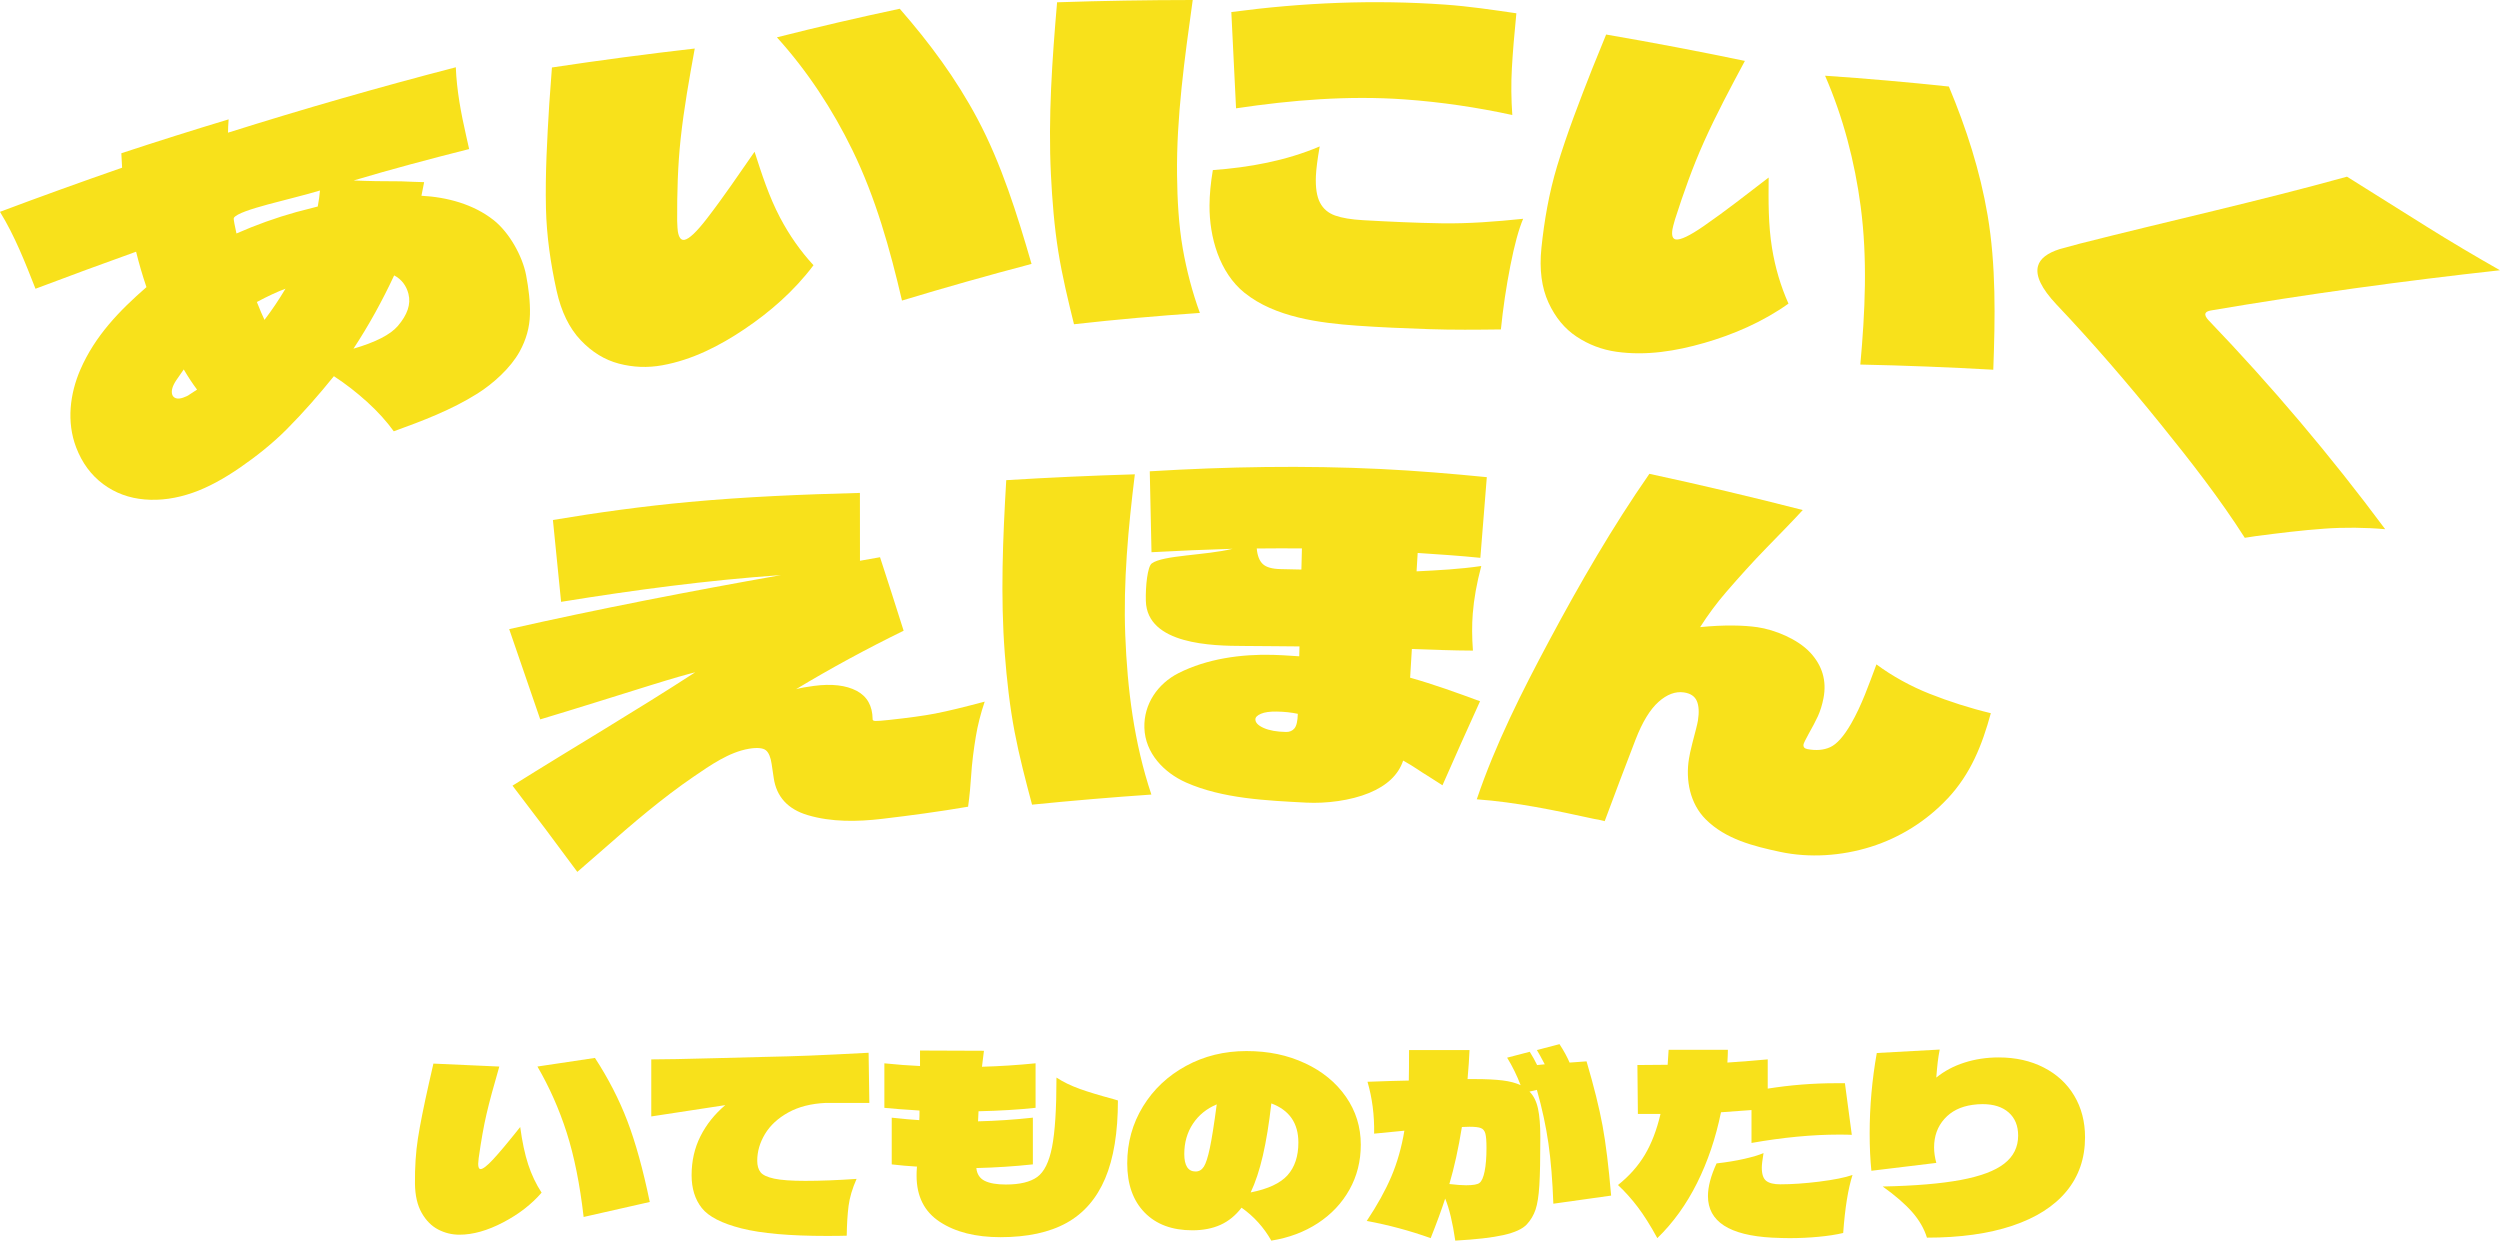
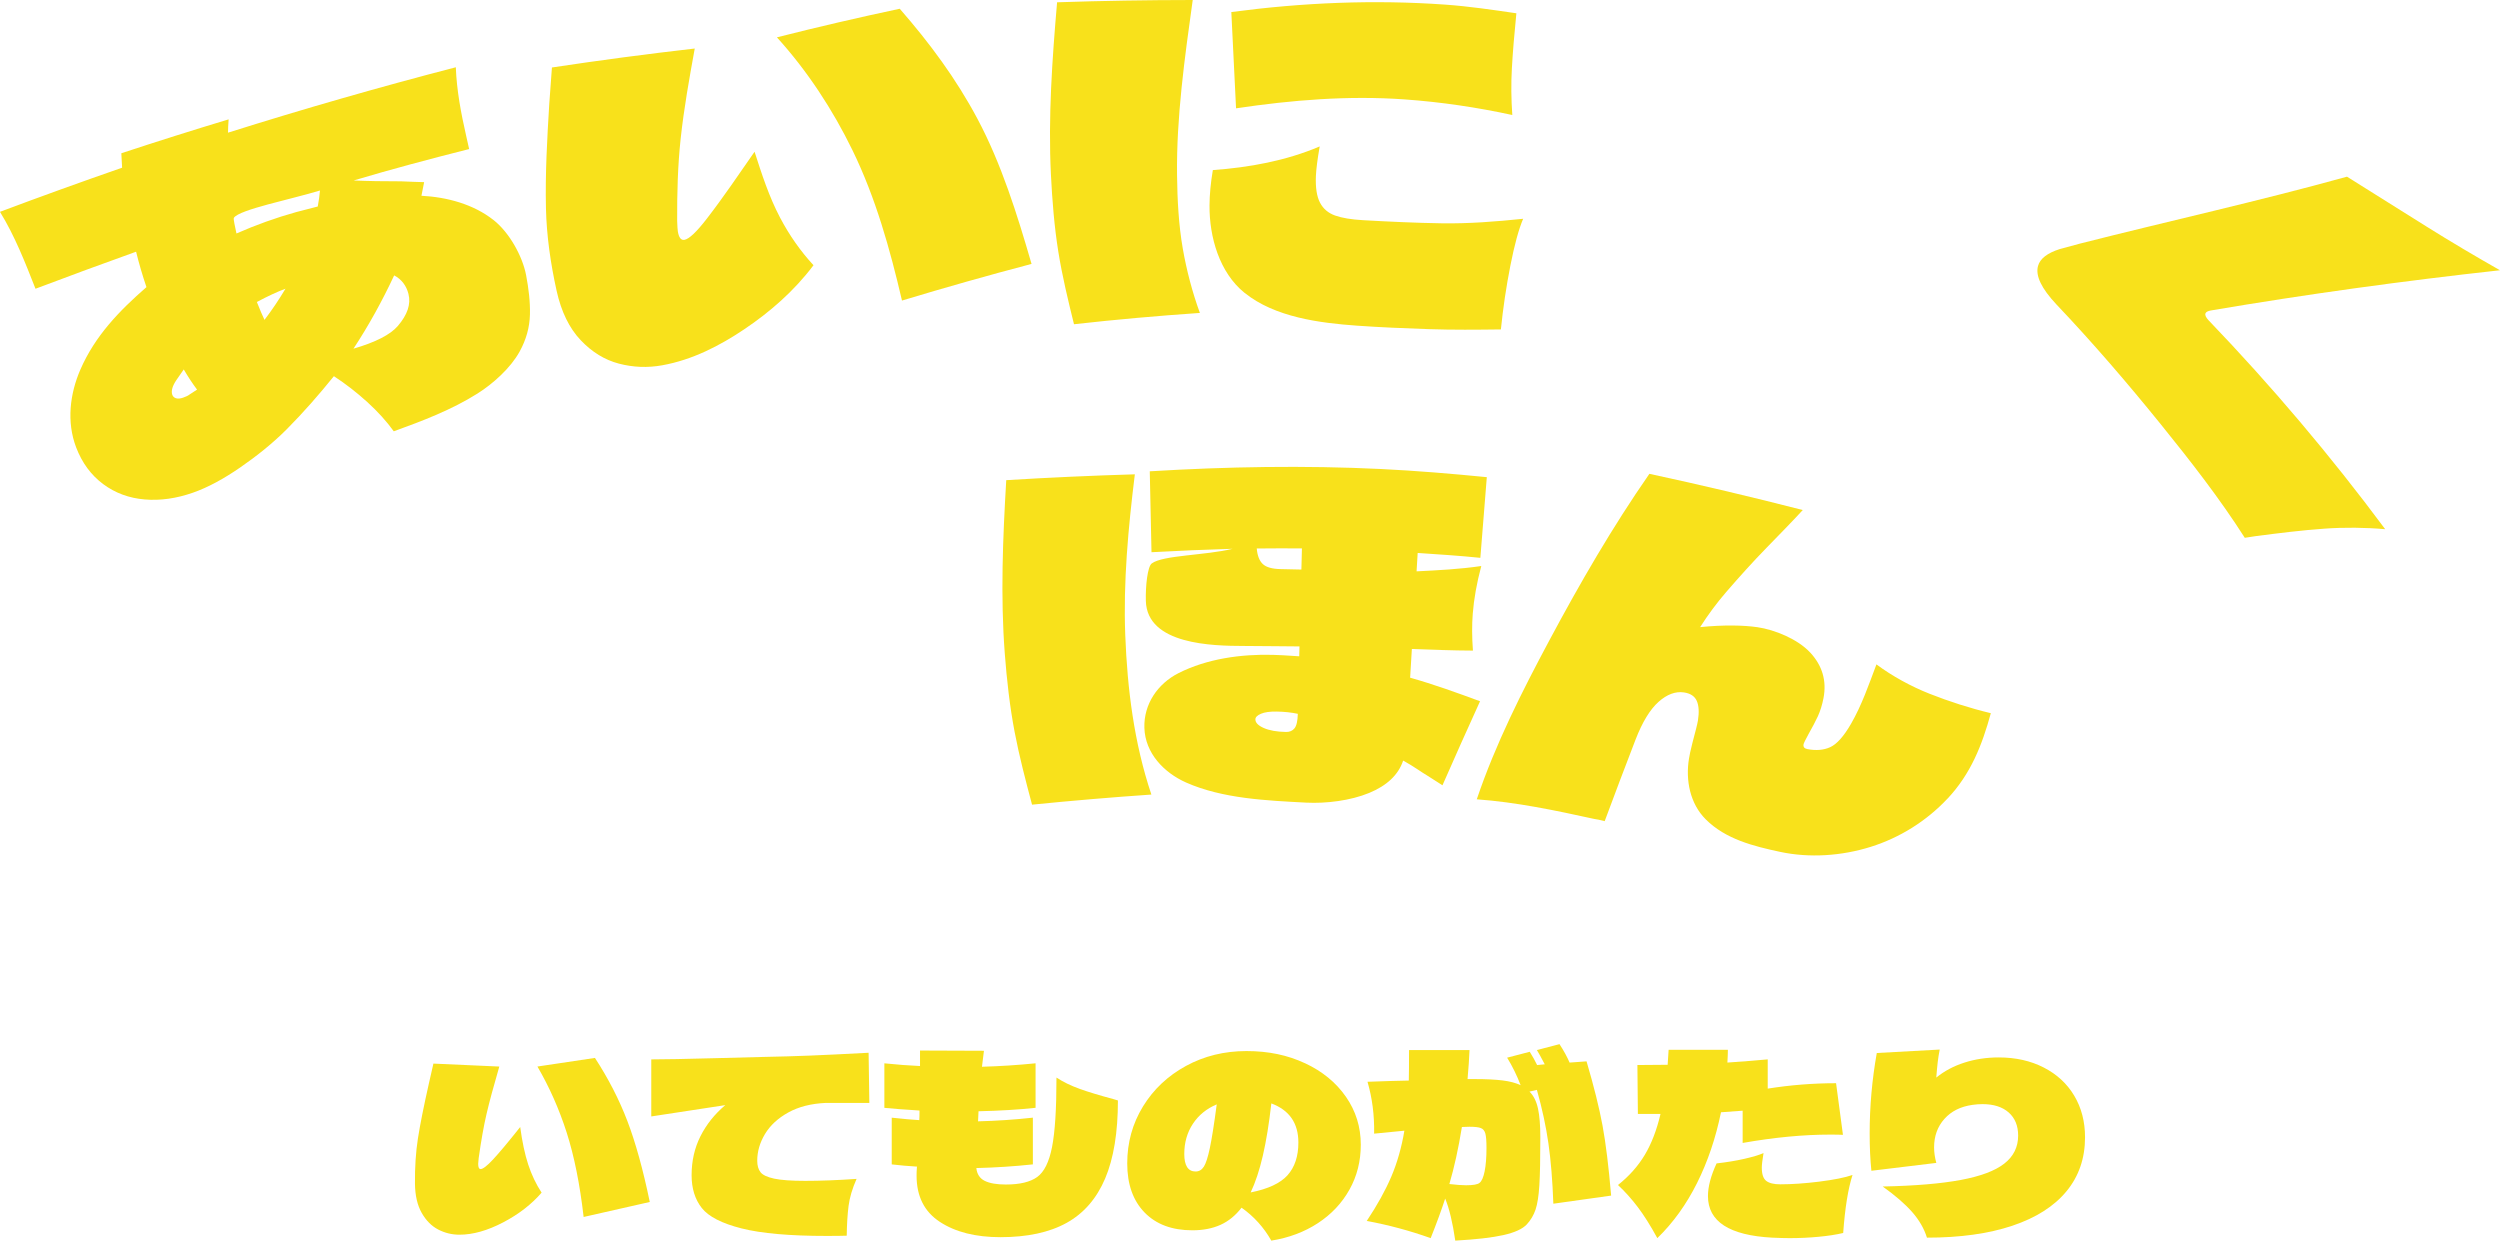
<svg xmlns="http://www.w3.org/2000/svg" id="_レイヤー_2" viewBox="0 0 1242.51 616.58">
  <defs>
    <style>.cls-1{fill:#f8e11b;}</style>
  </defs>
  <g id="_レイヤー_1-2">
    <path class="cls-1" d="m245.32,109.38c7.75,6.12,14.32,17.8,16.15,27.35,1.26,6.58,2.07,13.23,1.91,19.59-.15,6.36-1.87,12.5-5.11,18.39-4.51,8.21-13.29,16.07-21.02,20.92-12.83,8.07-27.19,13.53-41.54,18.73-3.53-4.9-7.92-9.77-13.19-14.56-5.27-4.79-10.8-9.07-16.57-12.84-7.48,9.25-15.08,17.97-23.39,26.33-6.86,6.91-15.02,13.42-23.07,18.97-8.31,5.73-16.18,10.02-23.64,12.62-8.25,2.88-16.2,4-23.94,3.35-7.74-.65-14.59-3.16-20.58-7.59-5.98-4.42-10.52-10.51-13.49-18.29-4.81-12.6-3.15-26.64,2.16-38.79,7.29-16.68,19.25-29.05,32.79-40.86-2.02-5.92-3.73-11.79-5.15-17.6-16.72,5.99-33.38,12.13-50,18.41-5.15-13.08-10.25-26.21-17.66-38.23,20.14-7.57,40.37-14.86,60.7-21.93-.15-2.87-.23-4.31-.38-7.18,17.71-5.85,35.48-11.46,53.33-16.85-.2,2.55-.3,4.75-.31,6.62,37.47-11.81,75.2-22.64,113.22-32.51.43,11.49,2.6,22.92,5.15,34.11.59,2.62.88,3.92,1.47,6.54-19.22,4.86-38.38,9.93-57.38,15.61,7.01.31,14.86.44,23.54.43,2.02.11,4.02.19,6.02.24,1.99.05,3.81.11,5.45.17-.54,2.7-.8,4.06-1.33,6.76,12.68.66,25.83,4.18,35.84,12.08Zm-159.7,86.8c.29.85.9,1.43,1.81,1.74.92.31,2.1.23,3.54-.27,1.44-.49,2.52-1.01,3.23-1.57,1.5-.98,2.24-1.47,3.74-2.44-2.26-3.01-4.47-6.35-6.61-10.03-.12.2-1.4,1.96-3.63,5.24-2.04,3-2.71,5.5-2.08,7.33Zm56.27-52.7c-4.05,1.51-8.8,3.71-14.23,6.61,1.55,3.89,2.81,6.85,3.79,8.89,3.71-4.87,7.19-10.03,10.44-15.5Zm-24.36-27.44c9.53-4.2,19.64-7.84,29.67-10.63,4.19-1.1,6.29-1.64,10.48-2.71.1-.03.15-.04.25-.07.51-2.77.88-5.42,1.1-7.95-14.3,4.39-40.12,9.46-42.78,13.57-.39.61.65,4.56,1.27,7.79Zm85.49,30.07c-1.07-4.18-3.43-7.27-7.12-9.24-5.88,12.6-12.59,24.81-20.23,36.43,10.97-3.21,18.3-6.93,22.03-11.27,4.78-5.56,6.6-10.86,5.31-15.91Z" />
    <path class="cls-1" d="m369.84,163.69c-12.12,8.14-25.7,15.17-40.76,17.87-7.28,1.31-14.46,1.01-21.5-.84-7.04-1.85-13.36-5.72-18.98-11.65-5.63-5.93-9.66-14.12-11.97-24.58-2.97-13.45-4.98-27.25-5.29-41-.39-17.2.59-34.49,1.64-51.71.51-7.3.78-10.95,1.33-18.24,23.62-3.56,47.26-6.7,70.98-9.42-2.7,14.85-5.37,29.73-6.99,44.7-1.47,13.57-1.82,27.33-1.75,41.01.09,2.7.21,4.42.33,5.15.5,3.09,1.58,4.5,3.24,4.23,2.32-.37,6.07-3.92,11.22-10.59,8.28-10.71,15.91-22.05,23.68-33.2,3.59,11.15,7.18,22.31,12.65,32.7,4.61,8.77,10.16,16.69,16.64,23.7-9.62,12.82-21.74,23.33-34.46,31.86Zm78.45-14.3c-5.98-25.63-13.04-50.98-24.6-74.71-9.84-20.19-22.44-39.45-37.56-56.12,20.25-5.14,40.61-9.86,61.04-14.21,14.99,17.14,28.1,34.93,38.63,54.71,11.93,22.41,19.72,47.43,26.88,72.11-21.58,5.68-43.03,11.75-64.39,18.21Z" />
    <path class="cls-1" d="m533.78,161.15c-2.97-12-5.88-24.09-7.79-36.04-2.01-12.55-3.04-25.57-3.68-38.43-1.4-28.3.62-57.08,3.07-85.54,22.47-.75,44.93-1.13,67.41-1.14-4.01,28.86-8.15,58.33-7.79,87.13.15,12.09.77,24.51,2.87,36.53,1.85,10.61,4.75,21.69,8.48,31.87-20.89,1.43-41.76,3.28-62.57,5.62Zm84.78-15.59c-12.56-10.14-17.51-27.76-17.43-43.39.03-5.49.6-11.39,1.66-17.64,18.03-1.29,36.4-4.62,53.11-11.76-1.12,6.36-1.74,11.26-1.89,14.68-.25,5.8.44,10.23,2.04,13.28,1.6,3.06,4.1,5.18,7.5,6.39,3.4,1.21,8.06,1.99,13.95,2.32,12.98.73,26.08,1.35,39.03,1.55,13.42.21,27.04-.85,40.48-2.25-2.24,5.3-4.34,13.08-6.34,23.25-2.06,10.43-3.65,21.14-4.72,31.74-11.95.15-23.91.27-35.85-.14-11.88-.41-23.96-.9-35.65-1.73-18.48-1.32-40.82-4.15-55.87-16.31Zm-6.59-139.57c35.52-4.72,70.83-6.21,106.36-3.69,11.78.84,23.57,2.59,35.31,4.31-1.06,10.52-1.8,19.62-2.23,27.28-.43,7.67-.35,15.42.21,23.27-17.59-3.82-35.54-6.47-53.45-7.75-28.09-2-55.98.28-83.85,4.43-.76-15.95-1.55-31.91-2.35-47.86Z" />
-     <path class="cls-1" d="m846.83,170.49c-13.78,3.96-28.6,6.45-43.5,4.33-7.18-1.02-13.76-3.54-19.72-7.48-5.96-3.94-10.63-9.59-14.02-16.98-3.39-7.39-4.59-16.42-3.5-27.08,1.41-13.7,3.81-27.43,7.77-40.59,4.96-16.45,11.21-32.57,17.52-48.61,2.73-6.77,4.11-10.15,6.88-16.92,23.07,3.97,46.04,8.34,68.96,13.11-7.12,13.27-14.23,26.59-20.38,40.3-5.58,12.44-10.17,25.41-14.34,38.42-.75,2.6-1.18,4.26-1.29,5-.49,3.09.08,4.76,1.7,5.02,2.27.36,6.87-1.84,13.74-6.57,11.05-7.62,21.68-16.02,32.38-24.21-.11,11.7-.22,23.41,1.66,34.99,1.58,9.76,4.31,19,8.19,27.68-12.93,9.18-27.5,15.42-42.06,19.6Zm77.76,10.69c2.36-26.19,3.63-52.45.17-78.6-2.93-22.19-8.72-44.38-17.69-64.94,20.54,1.38,41.06,3.19,61.53,5.37,8.73,20.94,15.5,41.91,19.24,63.92,4.24,25.01,3.77,51.17,2.83,76.83-22.02-1.25-44.03-2.11-66.08-2.57Z" />
    <path class="cls-1" d="m1073.97,210.93c-16.5-20.4-33.79-40.54-51.97-59.68-7.37-7.86-10.45-14.2-9.09-19.08,1-3.58,4.56-6.39,10.71-8.35,3.98-1.09,5.98-1.64,9.98-2.71,44.24-11.24,88.88-21.1,132.86-33.3,13.2,8.26,26.38,16.56,39.58,24.82,11.98,7.5,24.16,14.7,36.46,21.69-48.11,5.3-96.04,11.88-143.76,20-1.51.27-2.38.76-2.62,1.47-.29.85.22,1.96,1.51,3.35,31.49,32.83,60.69,67.36,87.82,103.87-9.9-.87-20.27-.97-30.15-.27-11.43.81-22.87,2.24-34.27,3.73-2.15.32-3.22.49-5.36.82-12.58-19.71-27.11-38.31-41.71-56.37Z" />
-     <path class="cls-1" d="m465.11,354.57c6-1.15,14.08-3.14,24.29-5.86-2.03,5.98-3.5,11.82-4.43,17.49-.94,5.68-1.9,12.58-2.38,20.26-.24,3.82-.65,8.72-1.44,14.47-14.21,2.43-28.56,4.37-42.82,6.05-12.18,1.44-25.1,1.66-36.92-1.87-9.79-2.92-15.47-9.07-16.85-18.35-.42-2.83-.63-4.24-1.05-7.07-.5-3.39-1.45-5.66-2.86-6.8-1.41-1.15-4.28-1.45-8.4-.76-9.99,1.69-19.32,8.3-27.39,13.8-15.56,10.6-30.6,23.45-45.02,36.17-5.2,4.47-7.78,6.72-12.91,11.23-10.59-14.4-21.33-28.67-32.21-42.85,30.16-18.93,60.94-36.94,90.81-56.35-3.91.96-11.22,3.03-21.82,6.33-18.38,5.71-36.76,11.55-55.21,17.08-5.11-14.97-10.25-29.92-15.43-44.86,44.81-10.14,89.87-18.83,135.1-26.86-36.64,2.55-73.06,7.43-109.3,13.3-1.39-13.56-2.75-27.12-4.07-40.68,22.48-3.77,45.05-6.86,67.65-8.95,28.12-2.6,56.57-3.77,84.93-4.51,0,11.24,0,22.48.03,33.72,3.98-.71,5.98-1.07,9.97-1.76,3.97,12.16,7.88,24.33,11.73,36.53-18.28,8.95-36.03,18.55-53.46,29.06,2.1-.59,5.04-1.14,8.83-1.63,8.9-1.17,16-.33,21.25,2.43,5.24,2.76,7.88,7.45,7.97,14.04-.1.61.39.93,1.47.96,1.07.03,3.33-.15,6.75-.52,9.46-1.02,17.2-2.07,23.2-3.22Z" />
    <path class="cls-1" d="m564.02,235.74c-3.27,26.56-5.79,53.41-4.76,79.93,1.03,26.7,4.36,53.53,12.98,79.23-19.8,1.36-39.56,3.04-59.31,5.02-3.2-12.03-6.38-24.17-8.66-36.16-2.42-12.7-3.88-25.83-4.88-38.86-2.19-28.47-.97-57.52.72-86.26,21.3-1.3,42.59-2.27,63.92-2.9Zm152.89,154.55c-2.99-1.92-4.49-2.88-7.5-4.79-1.41-.84-3.1-1.93-5.06-3.25-1.96-1.32-4.29-2.74-6.98-4.24-2.4,7.17-8.13,12.46-16.88,16.08-9.23,3.82-21.39,5.33-31.27,4.82-19.58-1.03-41.61-1.95-59.74-10-10.99-4.89-20.36-14.58-20.72-27.22-.34-11.73,6.6-21.89,16.96-27.14,14.22-7.2,31.19-9.5,46.89-9.09,2.33.06,6.73.26,13.12.72.05-1.97.07-2.95.12-4.91-6.59-.01-15.93-.2-27.84-.23-15.15-.04-47.93-.58-48.52-22.39-.2-7.42.84-17.06,2.93-18.62,5.59-4.16,26.68-3.96,40.2-7.28-13.45.4-26.89.96-40.32,1.7-.29-13.4-.57-26.81-.86-40.21,38.34-2.32,76.86-2.99,114.96-1.14,17.45.85,35.05,2.32,52.55,4.05-1.07,13.36-2.14,26.73-3.21,40.09-10.36-1.05-20.76-1.73-31.15-2.42-.22,3.66-.33,5.49-.55,9.14,10.75-.54,21.5-1.07,32.16-2.65-2.26,8.49-3.66,16.37-4.23,23.65-.45,5.64-.41,11.77.08,18.39-10.12-.03-20.24-.45-30.35-.8-.35,5.71-.52,8.56-.86,14.27,11.79,3.3,23.27,7.48,34.75,11.7-6.33,13.89-12.55,27.81-18.68,41.78Zm-70.11-107.23c.1-4.2.16-6.3.26-10.5-8.99-.05-13.48-.04-22.45.04.31,3.58,1.32,6.16,3.03,7.75,1.71,1.59,4.64,2.41,8.78,2.49,4.15.08,6.22.12,10.38.23Zm-3.44,78.93c1.02-1.24,1.57-3.65,1.66-7.22-3.13-.67-6.59-1.05-10.39-1.12-3.47-.06-6.12.31-7.95,1.1-1.83.8-2.74,1.72-2.75,2.76-.02,1.64,1.37,3.07,4.14,4.3,2.77,1.23,6.46,1.89,11.06,1.98,1.81.04,3.22-.56,4.23-1.8Z" />
    <path class="cls-1" d="m967.94,396.89c-10.41,11.11-23.63,19.42-38.15,23.98-14.55,4.57-30.49,5.63-45.11,2.5-13.11-2.81-27-6.24-36.92-16.15-7.83-7.82-10.08-19.45-8.33-30.16.24-1.45.75-4.17,1.72-7.87,1.42-5.43,2.44-9.19,2.74-11.11.64-4.12.45-7.36-.57-9.7-1.02-2.34-3.14-3.76-6.35-4.24-4.22-.63-8.47.94-12.68,4.7-4.22,3.77-8.03,10.01-11.4,18.72-5.21,13.49-10.32,27.01-15.35,40.56-2.22-.59-3.98-.96-5.27-1.12-19.22-4.22-38.63-8.31-58.3-9.74,9.29-27.51,22.59-53.78,36.16-79.16,15.05-28.14,31.28-56.21,49.63-82.61,25.54,5.5,50.92,11.5,76.23,18-5.5,5.99-11.7,12.27-18.12,18.87-6.8,6.98-13.49,14.42-19.94,21.88-4.7,5.44-9.02,11.26-12.95,17.44,12-1.2,21.65-.94,28.42.03,8.7,1.25,20.11,5.95,26.31,12.64,5.97,6.44,8.25,14.01,6.57,22.64-.65,3.37-1.59,6.37-2.8,9.02-1.21,2.65-2.81,5.56-4.55,8.68-1.64,2.95-2.47,4.76-2.55,5.2-.25,1.32.37,2.12,1.88,2.41,4.34.83,8.12.52,11.37-.96,3.25-1.48,6.73-5.35,10.33-11.59,5.33-9.23,8.89-19.57,12.64-29.55,7.82,5.85,17.32,11,26.31,14.56,9.74,3.86,20.26,7.24,30.54,9.7-4.37,15.98-9.98,30.15-21.51,42.46Z" />
    <path class="cls-1" d="m250.05,607.54c-7.78,4.07-15.01,6.11-21.69,6.11-3.75,0-7.27-.86-10.57-2.57-3.3-1.71-6.03-4.46-8.19-8.25-2.16-3.79-3.28-8.61-3.36-14.48-.08-8.23.41-15.74,1.47-22.54,1.06-6.8,2.89-15.99,5.5-27.55l2.2-9.65,32.75,1.47c-2.85,9.78-4.97,17.64-6.35,23.58-1.39,5.95-2.69,13.28-3.91,21.99-.16,1.47-.24,2.4-.24,2.81,0,1.71.41,2.57,1.22,2.57,1.14,0,3.2-1.59,6.17-4.77,2.97-3.18,7.47-8.55,13.5-16.13.98,7.33,2.3,13.54,3.97,18.63,1.67,5.09,3.89,9.76,6.66,13.99-4.97,5.78-11.34,10.71-19.12,14.79Zm40.02-2.69c-1.87-16.29-4.69-30.28-8.43-41.97-3.75-11.69-8.6-22.62-14.54-32.81l28.59-4.28c6.68,10.26,12.06,20.73,16.13,31.4,4.07,10.67,7.78,24.07,11.12,40.2l-32.87,7.45Z" />
    <path class="cls-1" d="m410.45,548.15c-7.33.33-13.56,1.92-18.7,4.77-5.13,2.85-8.98,6.42-11.55,10.69-2.57,4.28-3.85,8.7-3.85,13.26,0,2.44.55,4.36,1.65,5.74,1.1,1.39,3.36,2.44,6.78,3.18,3.42.73,8.55,1.1,15.4,1.1,7.58,0,16.09-.32,25.54-.98-2.12,4.81-3.44,9.27-3.97,13.38-.53,4.11-.84,9.06-.92,14.85-2.28.08-5.58.12-9.9.12-18.41,0-32.52-1.24-42.34-3.73-9.82-2.48-16.42-5.87-19.79-10.14-3.38-4.28-5.07-9.71-5.07-16.31,0-7.09,1.47-13.54,4.4-19.37,2.93-5.82,7.04-10.98,12.34-15.46l-36.78,5.62v-28.35c6.27,0,16.94-.2,32.01-.61l23.58-.61c8.39-.16,16.13-.39,23.22-.67,7.09-.28,16.82-.75,29.2-1.41l.37,24.93h-21.63Z" />
    <path class="cls-1" d="m536.61,541.19c4.36,1.55,9.88,3.22,16.56,5.01l2.44.73c0,15.89-2.12,28.82-6.35,38.8-4.24,9.98-10.63,17.33-19.18,22.06-8.55,4.73-19.51,7.09-32.87,7.09-12.3,0-22.32-2.52-30.06-7.58-7.74-5.05-11.61-12.71-11.61-22.97,0-1.47.04-2.61.12-3.42,0-.49.04-.86.12-1.1-4.24-.24-8.43-.61-12.59-1.1v-23.22c6.03.65,10.59,1.06,13.69,1.22.08-1.06.12-2.65.12-4.77-7.82-.49-13.65-.94-17.47-1.34v-22.12c6.35.65,12.26,1.1,17.72,1.34v-7.7l31.77.12-.98,7.94c8.72-.24,17.6-.81,26.64-1.71v22.12c-8.31.9-17.76,1.47-28.35,1.71l-.24,5.01c9.37-.24,18.45-.86,27.25-1.83v23.22c-9.12.98-18.49,1.59-28.1,1.83.32,3.01,1.71,5.13,4.15,6.35,2.44,1.22,5.95,1.83,10.51,1.83,6.92,0,12.12-1.24,15.58-3.73,3.46-2.48,5.93-7.45,7.39-14.91,1.47-7.45,2.2-18.96,2.2-34.52,3.34,2.2,7.19,4.07,11.55,5.62Z" />
    <path class="cls-1" d="m648.59,528.42c8.63,4.03,15.41,9.59,20.34,16.68,4.93,7.09,7.39,15.03,7.39,23.83,0,8.15-1.87,15.58-5.62,22.3-3.75,6.72-8.98,12.28-15.7,16.68-6.72,4.4-14.44,7.29-23.15,8.68-3.75-6.6-8.68-12.06-14.79-16.37-3.01,3.91-6.52,6.76-10.51,8.55-3.99,1.79-8.64,2.69-13.93,2.69-10.1,0-18.02-2.95-23.77-8.86-5.74-5.91-8.61-14.03-8.61-24.38s2.61-19.77,7.82-28.29c5.21-8.51,12.34-15.23,21.38-20.16,9.04-4.93,19.06-7.39,30.06-7.39s20.45,2.02,29.08,6.05Zm-50.28,51.44c1.02-1.59,2.02-4.68,2.99-9.29.98-4.6,2.12-11.83,3.42-21.69-5.05,2.12-9,5.34-11.85,9.65-2.85,4.32-4.28,9.33-4.28,15.03s1.87,8.68,5.62,8.68c1.71,0,3.07-.79,4.09-2.38Zm41.61,4.22c3.58-3.99,5.38-9.41,5.38-16.25,0-9.61-4.48-16.09-13.44-19.43-1.14,10.1-2.55,18.76-4.22,25.97-1.67,7.21-3.69,13.3-6.05,18.27,8.63-1.71,14.74-4.56,18.33-8.55Z" />
    <path class="cls-1" d="m772.02,598.25c-.41-11.4-1.22-21.38-2.44-29.94-1.22-8.55-3.14-17.43-5.74-26.64l-3.67.86c2.04,2.04,3.44,4.85,4.22,8.43.77,3.59,1.16,8.35,1.16,14.3,0,10.67-.16,18.63-.49,23.89-.33,5.25-.96,9.27-1.89,12.04-.94,2.77-2.38,5.21-4.34,7.33-2.12,2.28-5.99,4.05-11.61,5.32-5.62,1.26-13.61,2.18-23.95,2.75-1.3-8.96-2.97-15.93-5.01-20.9-1.79,5.54-4.2,12.1-7.21,19.67-10.26-3.67-20.86-6.52-31.77-8.55,5.21-7.82,9.29-15.17,12.22-22.06,2.93-6.88,5.09-14.48,6.48-22.79l-15.03,1.47c.16-9.12-.94-17.72-3.3-25.78,8.8-.32,15.64-.53,20.53-.61.08-3.18.12-8.23.12-15.15h30.06c-.16,3.99-.49,8.8-.98,14.42h3.79c5.46,0,10,.23,13.62.67,3.62.45,6.62,1.24,8.98,2.38-1.88-4.89-4.11-9.45-6.72-13.69l11.24-2.93c1.38,2.2,2.61,4.4,3.67,6.6l3.79-.37c-1.88-3.58-3.18-5.95-3.91-7.09l11.24-2.93c2.12,3.26,3.79,6.31,5.01,9.16l8.43-.61c3.67,12.46,6.31,23.09,7.94,31.89,1.63,8.8,3.05,20.41,4.28,34.83l-28.72,4.03Zm-34.15-16.13c.61-3.01.92-6.88.92-11.61,0-3.34-.18-5.7-.55-7.09-.37-1.38-1.1-2.3-2.2-2.75-1.1-.45-2.99-.67-5.68-.67-1.55,0-2.81.04-3.79.12-1.71,10.59-3.79,20.04-6.23,28.35,3.5.41,6.27.61,8.31.61,3.58,0,5.82-.41,6.72-1.22,1.06-.81,1.89-2.73,2.51-5.74Z" />
-     <path class="cls-1" d="m870.49,551.7l-15.15,1.1c-2.61,12.79-6.58,24.52-11.91,35.19-5.34,10.67-11.91,19.79-19.73,27.37-3.42-6.27-6.68-11.44-9.78-15.52-3.1-4.07-6.35-7.7-9.78-10.88,5.54-4.4,9.98-9.39,13.32-14.97,3.34-5.58,5.95-12.36,7.82-20.35h-11.24l-.24-24.32,15.03-.12.49-7.45h29.45c0,1.47-.08,3.59-.24,6.35,8.31-.57,14.99-1.1,20.04-1.59v14.54c11.24-1.79,22.56-2.69,33.97-2.69h4.4l3.42,25.66c-1.39-.08-3.5-.12-6.35-.12-13.36,0-27.86,1.39-43.5,4.15v-16.37Zm33.79,35.56c7.21-.9,12.69-2,16.43-3.3-2.2,6.84-3.75,16.46-4.64,28.84-3.42.82-7.5,1.45-12.22,1.89-4.73.45-9.53.67-14.42.67-2.2,0-5.09-.08-8.68-.24-21.26-1.14-31.89-8.02-31.89-20.65,0-4.64,1.42-10.06,4.28-16.25,5.05-.57,9.63-1.32,13.75-2.26,4.11-.94,7.31-1.89,9.59-2.87-.57,3.42-.86,5.83-.86,7.21,0,3.26.73,5.46,2.2,6.6,1.47,1.14,3.79,1.71,6.97,1.71,5.78,0,12.28-.45,19.49-1.34Z" />
+     <path class="cls-1" d="m870.49,551.7l-15.15,1.1c-2.61,12.79-6.58,24.52-11.91,35.19-5.34,10.67-11.91,19.79-19.73,27.37-3.42-6.27-6.68-11.44-9.78-15.52-3.1-4.07-6.35-7.7-9.78-10.88,5.54-4.4,9.98-9.39,13.32-14.97,3.34-5.58,5.95-12.36,7.82-20.35h-11.24l-.24-24.32,15.03-.12.49-7.45h29.45c0,1.47-.08,3.59-.24,6.35,8.31-.57,14.99-1.1,20.04-1.59v14.54c11.24-1.79,22.56-2.69,33.97-2.69l3.42,25.66c-1.39-.08-3.5-.12-6.35-.12-13.36,0-27.86,1.39-43.5,4.15v-16.37Zm33.79,35.56c7.21-.9,12.69-2,16.43-3.3-2.2,6.84-3.75,16.46-4.64,28.84-3.42.82-7.5,1.45-12.22,1.89-4.73.45-9.53.67-14.42.67-2.2,0-5.09-.08-8.68-.24-21.26-1.14-31.89-8.02-31.89-20.65,0-4.64,1.42-10.06,4.28-16.25,5.05-.57,9.63-1.32,13.75-2.26,4.11-.94,7.31-1.89,9.59-2.87-.57,3.42-.86,5.83-.86,7.21,0,3.26.73,5.46,2.2,6.6,1.47,1.14,3.79,1.71,6.97,1.71,5.78,0,12.28-.45,19.49-1.34Z" />
    <path class="cls-1" d="m1015.74,530.56c6.52,3.34,11.57,8,15.15,13.99,3.58,5.99,5.38,12.89,5.38,20.71,0,10.43-3.08,19.37-9.23,26.82-6.15,7.45-15.11,13.16-26.88,17.11-11.77,3.95-25.93,5.93-42.46,5.93-1.39-4.48-3.83-8.72-7.33-12.71-3.5-3.99-8.39-8.23-14.66-12.71,15.97-.32,28.88-1.41,38.73-3.24,9.86-1.83,17.09-4.54,21.69-8.13,4.6-3.58,6.9-8.23,6.9-13.93,0-4.89-1.57-8.72-4.7-11.49-3.14-2.77-7.47-4.15-13.01-4.15-1.63,0-3.3.12-5.01.37-5.87.82-10.51,3.14-13.93,6.97-3.42,3.83-5.13,8.55-5.13,14.17,0,2.44.37,5.01,1.1,7.7l-32.26,3.91c-.57-5.46-.86-11.65-.86-18.57,0-13.36,1.18-26.68,3.54-39.96l31.28-1.71c-.41,2.04-.73,4.07-.98,6.11-.24,2.04-.49,4.64-.73,7.82,3.99-3.26,8.65-5.74,13.99-7.45,5.33-1.71,11.02-2.57,17.05-2.57,8.39,0,15.84,1.67,22.36,5.01Z" />
  </g>
</svg>